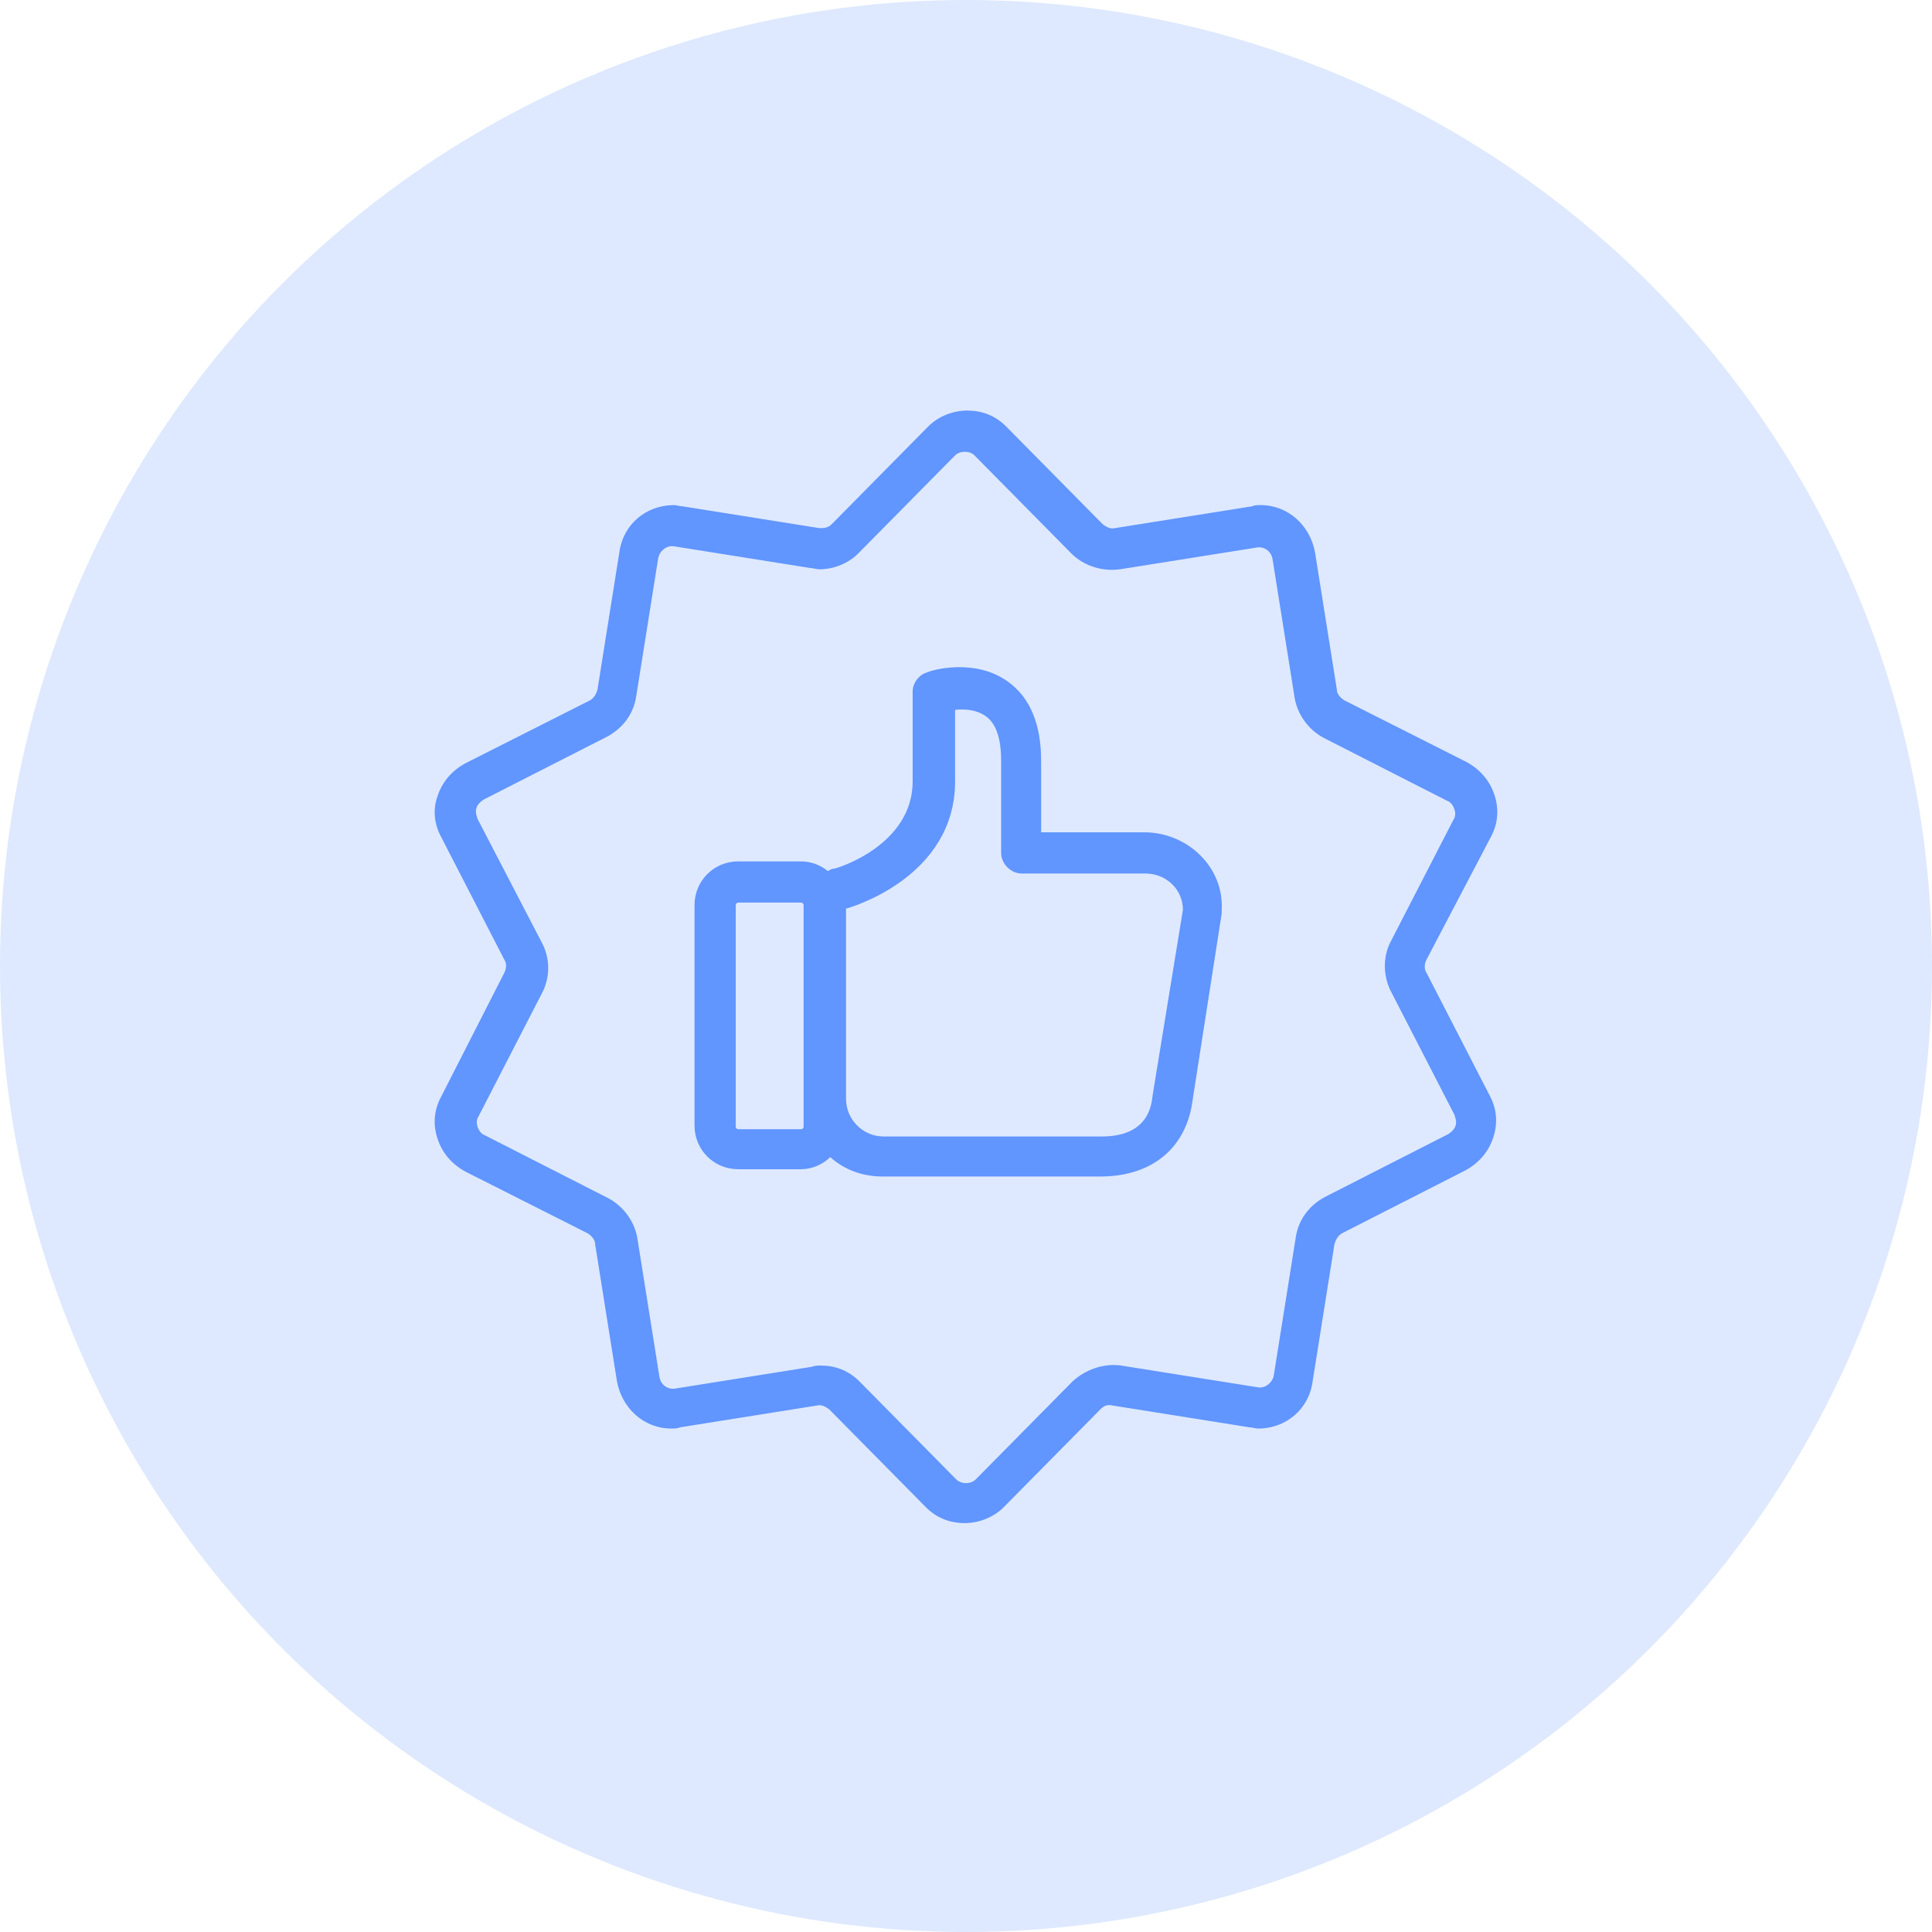
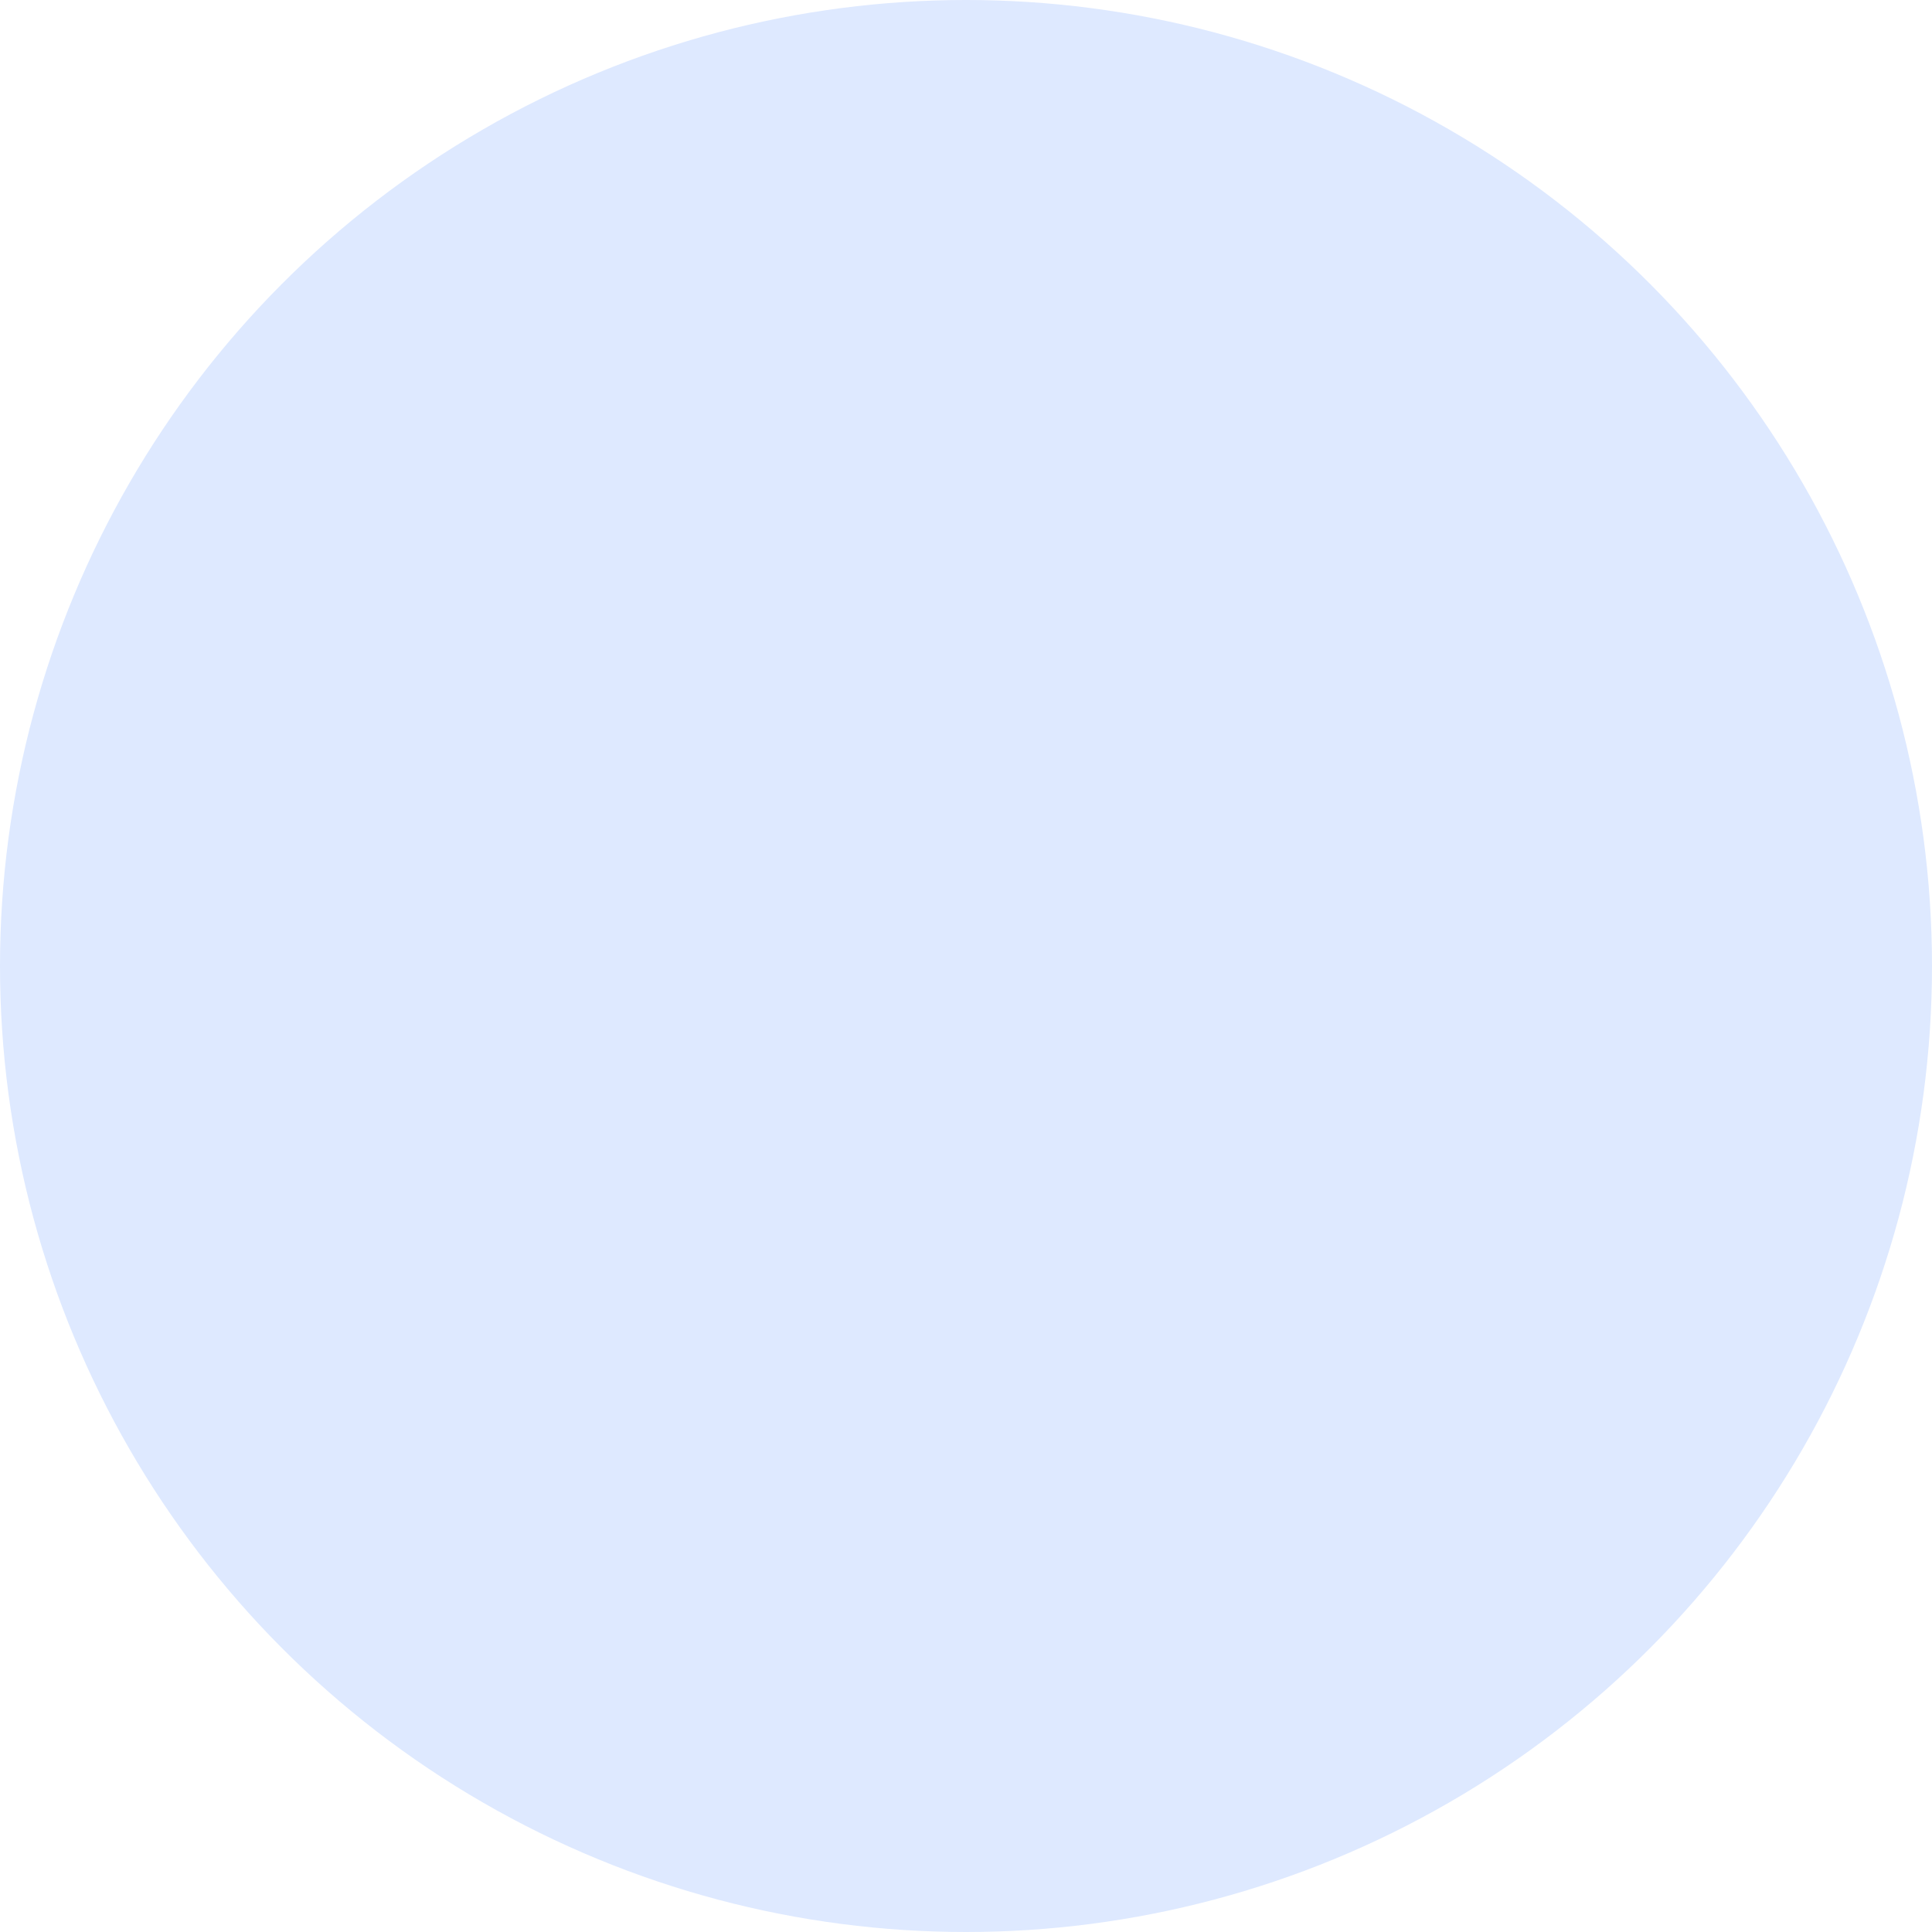
<svg xmlns="http://www.w3.org/2000/svg" width="80" height="80" viewBox="0 0 80 80" fill="none">
  <circle cx="40" cy="40" r="40" fill="#DEE9FF" />
-   <path d="M61.729 34.664C62.03 34.112 62.08 33.51 61.879 32.908C61.679 32.306 61.277 31.854 60.725 31.553L55.657 28.994C55.506 28.893 55.355 28.743 55.355 28.542L54.452 22.872C54.252 21.768 53.348 20.915 52.194 20.915C52.094 20.915 51.943 20.915 51.843 20.965L46.172 21.868C45.971 21.918 45.821 21.818 45.67 21.717L41.655 17.652C41.204 17.201 40.652 17 40.049 17C39.447 17 38.845 17.251 38.443 17.652L34.429 21.717C34.328 21.818 34.178 21.868 34.027 21.868H33.927L28.256 20.965C28.156 20.965 28.005 20.915 27.905 20.915C26.75 20.915 25.797 21.718 25.646 22.872L24.743 28.542C24.693 28.743 24.593 28.894 24.442 28.994L19.274 31.604C18.722 31.904 18.321 32.356 18.12 32.959C17.919 33.51 17.97 34.113 18.271 34.664L20.88 39.733C20.981 39.883 20.981 40.084 20.88 40.285L18.271 45.404C17.97 45.955 17.919 46.558 18.12 47.16C18.321 47.762 18.722 48.214 19.274 48.515L24.343 51.074C24.493 51.175 24.644 51.325 24.644 51.526L25.547 57.196C25.748 58.3 26.651 59.154 27.805 59.154C27.906 59.154 28.056 59.154 28.157 59.103L33.827 58.2C34.028 58.15 34.179 58.25 34.329 58.351L38.344 62.416C38.795 62.867 39.347 63.068 39.95 63.068C40.552 63.068 41.154 62.817 41.556 62.416L45.571 58.351C45.721 58.2 45.872 58.15 46.073 58.2L51.743 59.103C51.844 59.103 51.994 59.154 52.095 59.154C53.249 59.154 54.202 58.351 54.353 57.196L55.256 51.526C55.306 51.325 55.407 51.174 55.557 51.074L60.676 48.465C61.228 48.163 61.629 47.712 61.83 47.11C62.03 46.508 61.98 45.905 61.679 45.353L59.07 40.285C58.969 40.134 58.969 39.933 59.07 39.733L61.729 34.664ZM57.614 41.088L60.223 46.156C60.273 46.307 60.324 46.458 60.273 46.608C60.223 46.758 60.123 46.859 59.972 46.959L54.854 49.569C54.201 49.92 53.75 50.522 53.649 51.275L52.746 56.946C52.696 57.246 52.395 57.498 52.094 57.447L46.423 56.544C45.721 56.444 44.968 56.695 44.416 57.197L40.401 61.261C40.201 61.462 39.799 61.462 39.598 61.261L35.584 57.197C35.132 56.745 34.58 56.544 33.977 56.544C33.877 56.544 33.727 56.544 33.626 56.594L27.955 57.498C27.654 57.548 27.353 57.347 27.303 56.996L26.4 51.325C26.299 50.622 25.848 49.97 25.195 49.619L20.077 47.009C19.926 46.959 19.826 46.809 19.776 46.658C19.726 46.507 19.726 46.357 19.826 46.206L22.435 41.138C22.787 40.485 22.787 39.683 22.435 39.03L19.776 33.912C19.726 33.761 19.676 33.611 19.726 33.46C19.776 33.31 19.877 33.209 20.027 33.109L25.146 30.5C25.798 30.148 26.25 29.546 26.35 28.793L27.253 23.123C27.303 22.822 27.605 22.571 27.906 22.621L33.576 23.524C33.677 23.524 33.827 23.574 33.928 23.574C34.53 23.574 35.132 23.323 35.534 22.921L39.548 18.857C39.749 18.656 40.151 18.656 40.352 18.857L44.366 22.921C44.868 23.423 45.621 23.674 46.373 23.574L52.044 22.671C52.345 22.621 52.646 22.821 52.697 23.173L53.6 28.843C53.7 29.546 54.152 30.198 54.804 30.55L59.923 33.159C60.073 33.209 60.174 33.36 60.224 33.511C60.274 33.661 60.274 33.812 60.174 33.962L57.564 39.031C57.263 39.633 57.263 40.436 57.614 41.088L57.614 41.088ZM47.376 34.464H43.111V31.503C43.111 29.998 42.659 28.894 41.756 28.241C40.401 27.238 38.594 27.739 38.393 27.84C38.042 27.94 37.791 28.291 37.791 28.643V32.356C37.791 35.016 34.63 35.97 34.53 35.97C34.429 35.97 34.379 36.02 34.279 36.07C33.978 35.819 33.576 35.669 33.175 35.669H30.565C29.561 35.669 28.759 36.472 28.759 37.475V46.608C28.759 47.612 29.561 48.415 30.565 48.415H33.175C33.626 48.415 34.078 48.214 34.379 47.913C34.931 48.415 35.684 48.716 36.537 48.716H45.57C47.727 48.716 49.133 47.512 49.383 45.554L50.588 37.827V37.676C50.688 35.919 49.183 34.464 47.376 34.464L47.376 34.464ZM33.275 46.658C33.275 46.708 33.225 46.759 33.175 46.759H30.565C30.515 46.759 30.465 46.709 30.465 46.658L30.465 37.475C30.465 37.425 30.515 37.374 30.565 37.374H33.175C33.225 37.374 33.275 37.424 33.275 37.475L33.275 46.658ZM47.728 45.353C47.678 45.805 47.527 47.059 45.62 47.059H36.587C35.734 47.059 35.032 46.357 35.032 45.504V37.625C35.232 37.575 39.548 36.321 39.548 32.356V29.395C39.949 29.345 40.451 29.395 40.802 29.646C41.254 29.947 41.455 30.6 41.455 31.503V35.317C41.455 35.768 41.856 36.17 42.308 36.17H47.427C48.28 36.17 48.982 36.822 48.982 37.675L47.728 45.353Z" fill="#6195FF" />
</svg>